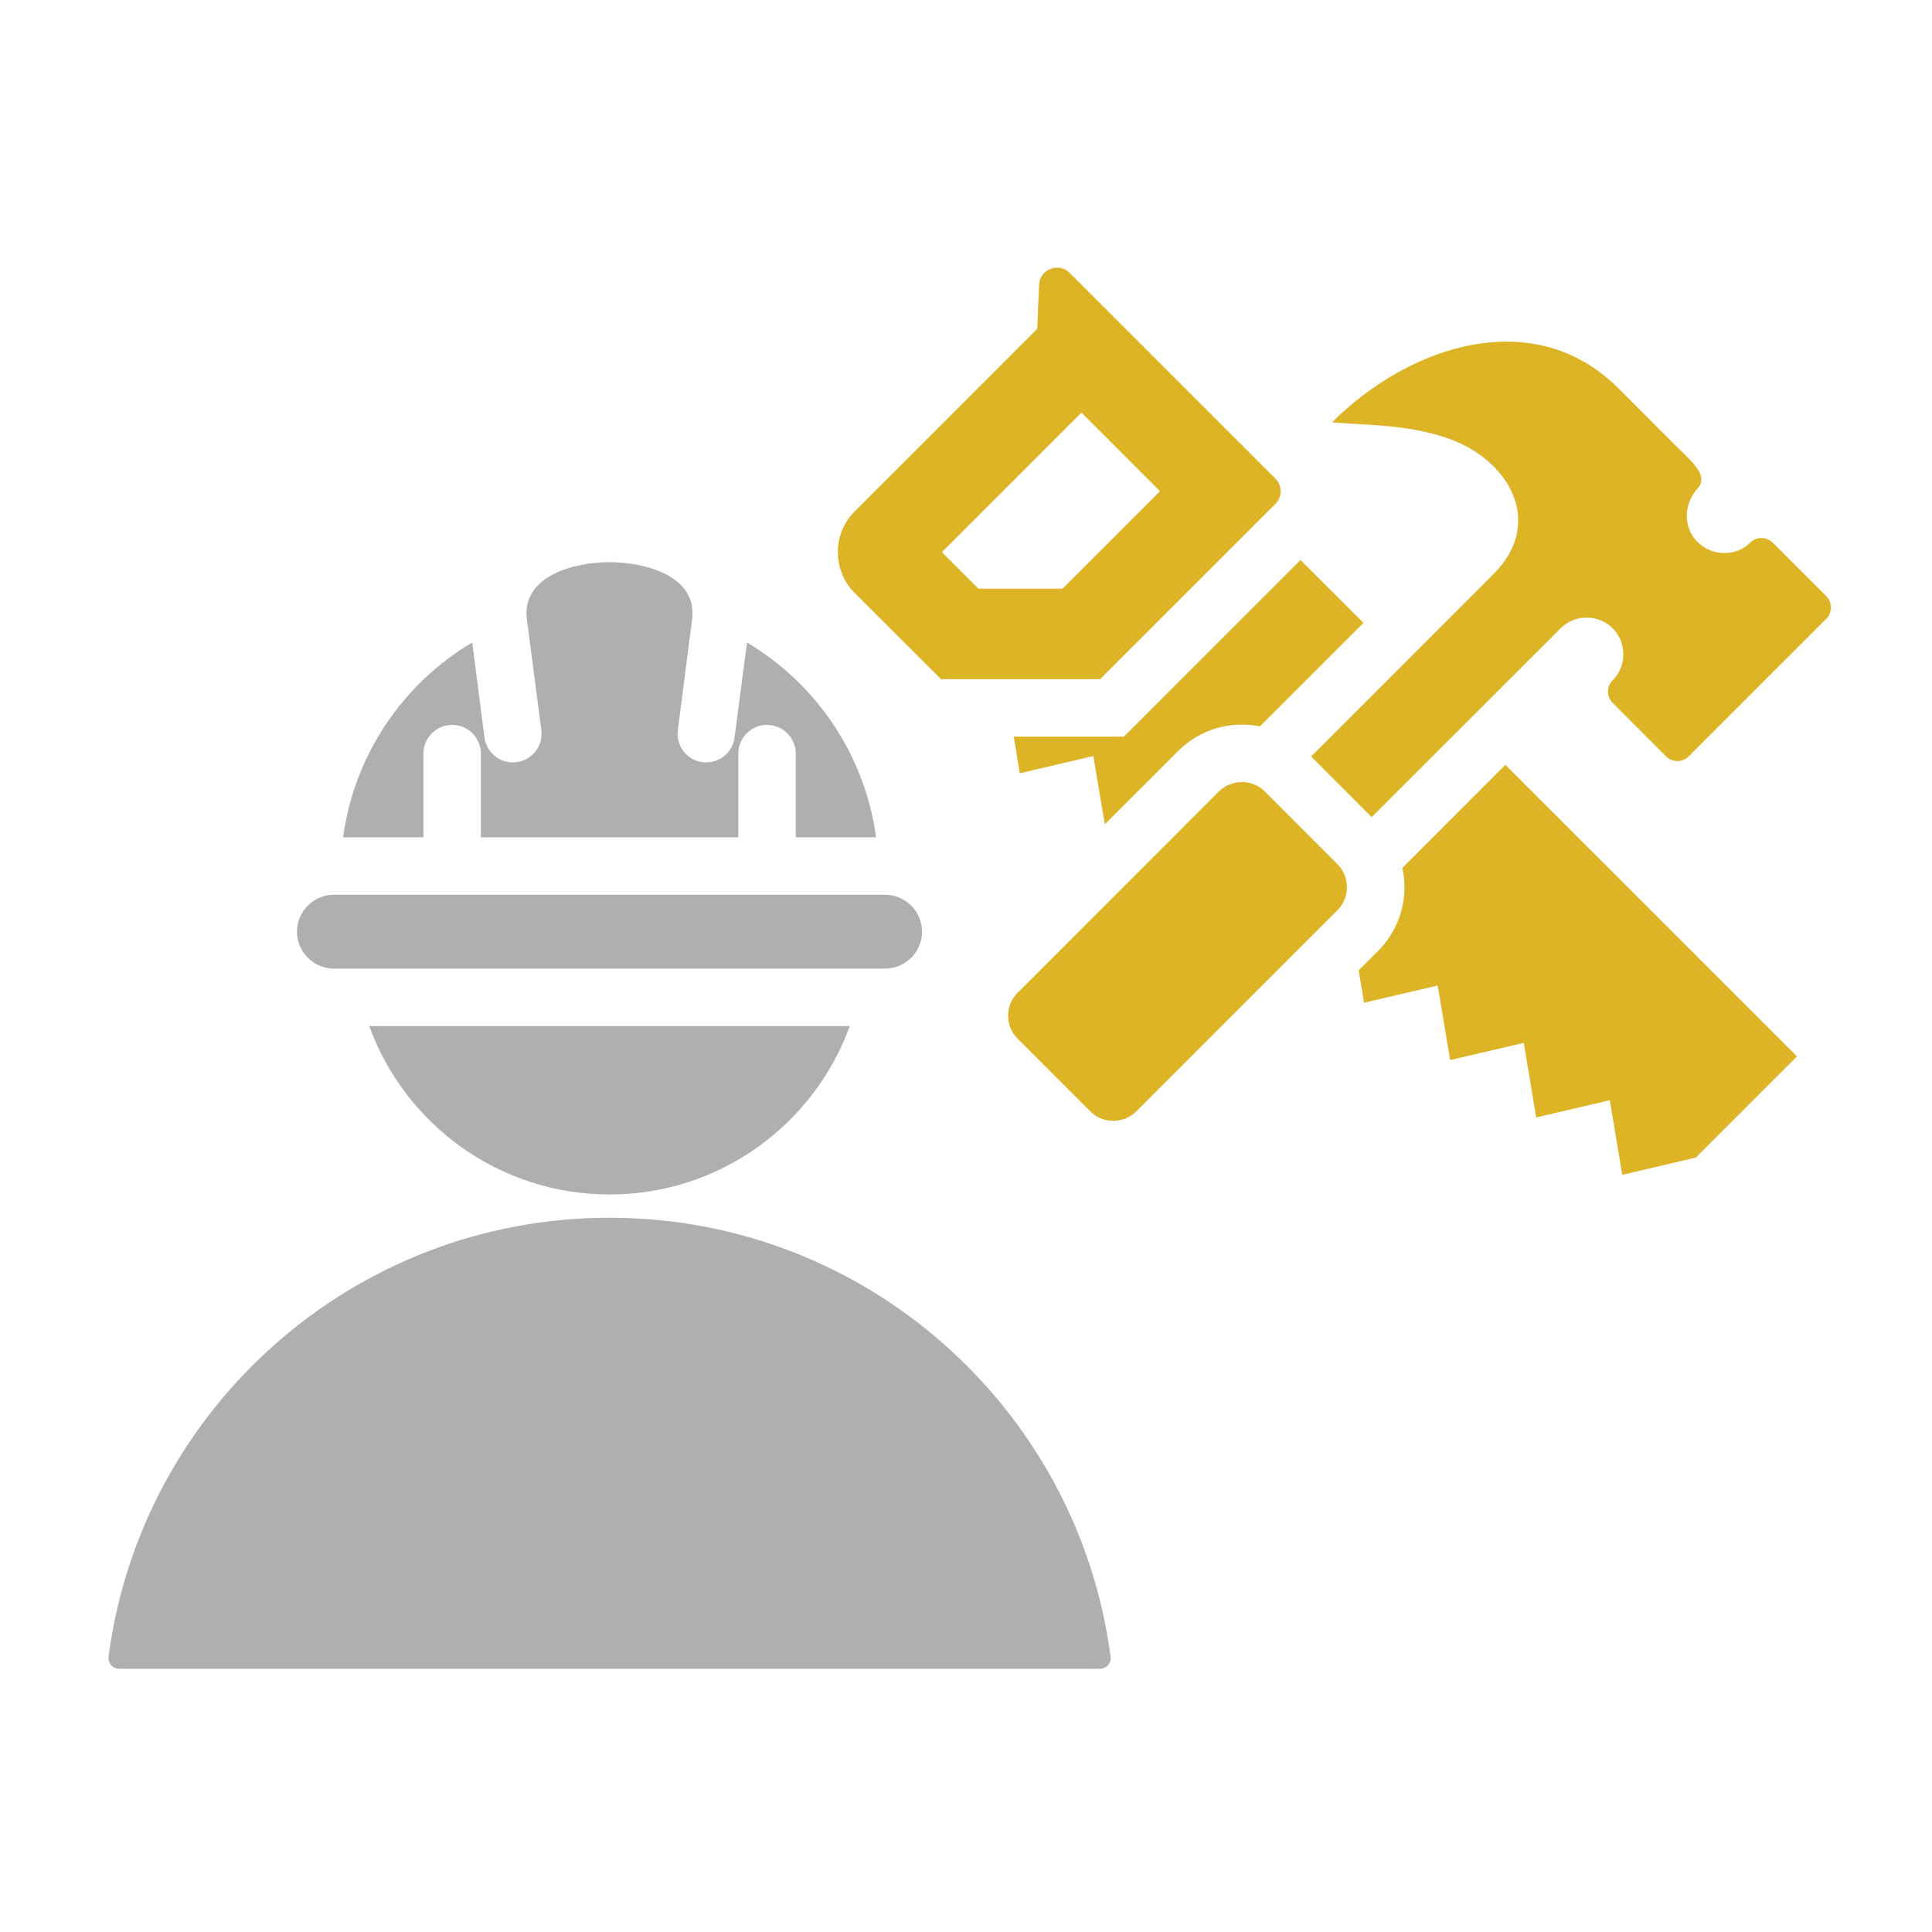
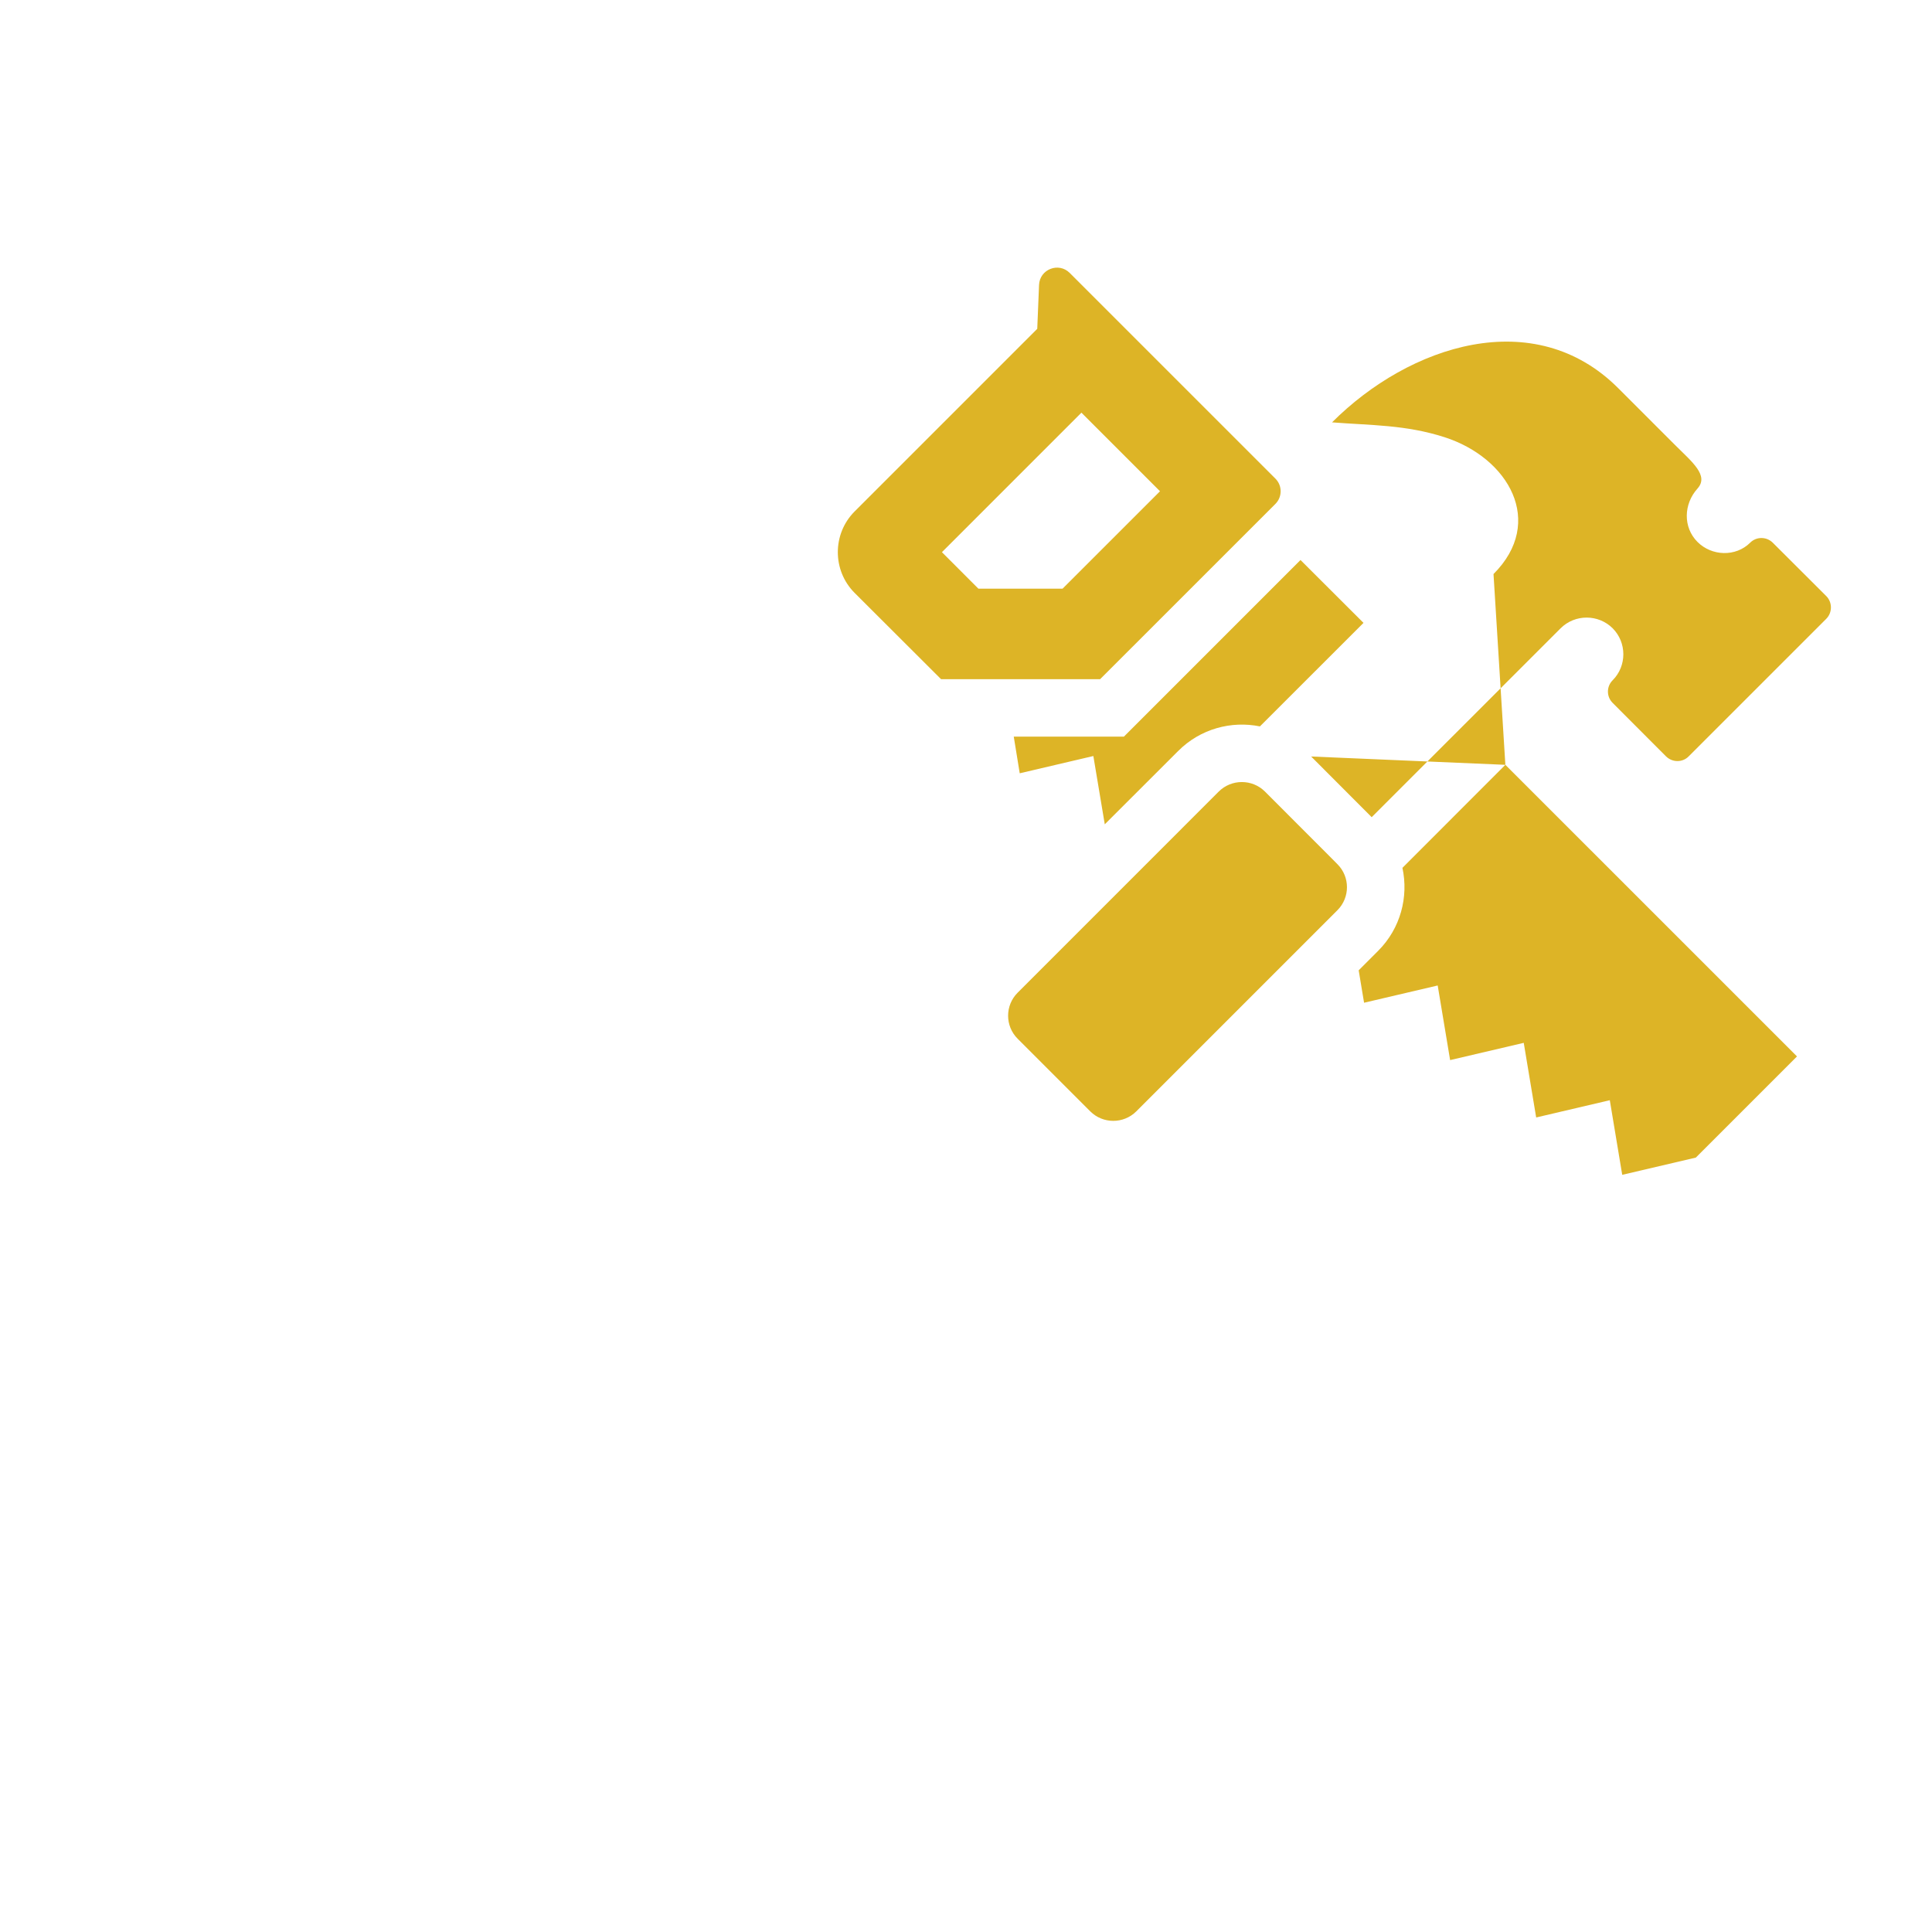
<svg xmlns="http://www.w3.org/2000/svg" width="100%" height="100%" viewBox="0 0 1000 1000" version="1.1" xml:space="preserve" style="fill-rule:evenodd;clip-rule:evenodd;stroke-linejoin:round;stroke-miterlimit:2;">
  <g transform="matrix(1,0,0,1,-49,-1700)">
    <g id="Artboard2" transform="matrix(1.138,0,0,1.138,-6.745,-234.016)">
      <rect x="49" y="1700" width="879" height="879" style="fill:none;" />
      <g transform="matrix(3.267,0,0,3.267,-12509.8,-901.451)">
-         <path d="M3963.1,878.654C3960,875.54 3960,870.456 3963.1,867.342L3988.54,841.902L3988.79,835.79C3988.88,833.61 3991.52,832.579 3993.06,834.123L4021.69,862.75C4022.67,863.723 4022.67,865.31 4021.69,866.285L3997.29,890.681L3975.15,890.681L3963.1,878.654ZM3975.27,872.998L3980.35,878.081L3992.06,878.081L4005.63,864.517L3994.69,853.575L3975.27,872.998ZM4053.71,902.602L4094.31,943.2L4080.23,957.283L4069.98,959.683L4068.25,949.296L4058,951.698L4056.27,941.31L4046.02,943.71L4044.29,933.323L4034.04,935.725L4033.29,931.212L4036,928.5C4039.13,925.369 4040.25,920.981 4039.38,916.946L4053.71,902.602ZM4026.67,901.444L4052.06,876.042C4059.31,868.802 4054.17,859.86 4045.23,856.987C4039.81,855.25 4035.06,855.352 4029.58,854.925C4040.33,844.169 4057.73,838.467 4069.42,850.162L4077.35,858.094C4079.73,860.46 4082.08,862.333 4080.46,864.14C4078.52,866.292 4078.42,869.531 4080.46,871.575C4082.44,873.552 4085.77,873.685 4087.79,871.679C4088.65,870.81 4090.06,870.81 4090.94,871.679L4098.4,879.123C4099.25,879.992 4099.25,881.412 4098.38,882.281L4079.23,901.429C4078.38,902.298 4076.96,902.298 4076.08,901.429L4068.65,893.985C4067.77,893.115 4067.77,891.698 4068.65,890.827C4070.63,888.84 4070.63,885.585 4068.65,883.596C4066.65,881.608 4063.4,881.608 4061.4,883.596L4035.1,909.892L4026.67,901.444ZM4029.46,915.556L4030.33,916.435C4032.1,918.2 4032.1,921.079 4030.33,922.844L4002.33,950.848C4000.56,952.612 3997.69,952.612 3995.92,950.848L3985.81,940.735C3984.04,938.971 3984.04,936.094 3985.81,934.327L4013.81,906.323C4015.58,904.563 4018.46,904.56 4020.23,906.315L4029.46,915.556ZM4025.19,874.088L4033.96,882.842L4019.54,897.254C4015.56,896.446 4011.25,897.583 4008.17,900.667L3997.94,910.885L3996.35,901.379L3986.1,903.781L3985.27,898.681L4000.6,898.681L4025.19,874.088Z" style="fill:rgb(221,180,38);" />
+         <path d="M3963.1,878.654C3960,875.54 3960,870.456 3963.1,867.342L3988.54,841.902L3988.79,835.79C3988.88,833.61 3991.52,832.579 3993.06,834.123L4021.69,862.75C4022.67,863.723 4022.67,865.31 4021.69,866.285L3997.29,890.681L3975.15,890.681L3963.1,878.654ZM3975.27,872.998L3980.35,878.081L3992.06,878.081L4005.63,864.517L3994.69,853.575L3975.27,872.998ZM4053.71,902.602L4094.31,943.2L4080.23,957.283L4069.98,959.683L4068.25,949.296L4058,951.698L4056.27,941.31L4046.02,943.71L4044.29,933.323L4034.04,935.725L4033.29,931.212L4036,928.5C4039.13,925.369 4040.25,920.981 4039.38,916.946L4053.71,902.602ZL4052.06,876.042C4059.31,868.802 4054.17,859.86 4045.23,856.987C4039.81,855.25 4035.06,855.352 4029.58,854.925C4040.33,844.169 4057.73,838.467 4069.42,850.162L4077.35,858.094C4079.73,860.46 4082.08,862.333 4080.46,864.14C4078.52,866.292 4078.42,869.531 4080.46,871.575C4082.44,873.552 4085.77,873.685 4087.79,871.679C4088.65,870.81 4090.06,870.81 4090.94,871.679L4098.4,879.123C4099.25,879.992 4099.25,881.412 4098.38,882.281L4079.23,901.429C4078.38,902.298 4076.96,902.298 4076.08,901.429L4068.65,893.985C4067.77,893.115 4067.77,891.698 4068.65,890.827C4070.63,888.84 4070.63,885.585 4068.65,883.596C4066.65,881.608 4063.4,881.608 4061.4,883.596L4035.1,909.892L4026.67,901.444ZM4029.46,915.556L4030.33,916.435C4032.1,918.2 4032.1,921.079 4030.33,922.844L4002.33,950.848C4000.56,952.612 3997.69,952.612 3995.92,950.848L3985.81,940.735C3984.04,938.971 3984.04,936.094 3985.81,934.327L4013.81,906.323C4015.58,904.563 4018.46,904.56 4020.23,906.315L4029.46,915.556ZM4025.19,874.088L4033.96,882.842L4019.54,897.254C4015.56,896.446 4011.25,897.583 4008.17,900.667L3997.94,910.885L3996.35,901.379L3986.1,903.781L3985.27,898.681L4000.6,898.681L4025.19,874.088Z" style="fill:rgb(221,180,38);" />
      </g>
      <g transform="matrix(3.267,0,0,3.267,-12509.8,-901.451)">
-         <path d="M3966.1,912.69L3954.92,912.69L3954.92,901.044C3954.92,898.835 3953.13,897.044 3950.92,897.044C3948.71,897.044 3946.92,898.835 3946.92,901.044L3946.92,912.69L3911.08,912.69L3911.08,901.044C3911.08,898.835 3909.29,897.044 3907.08,897.044C3904.88,897.044 3903.08,898.835 3903.08,901.044L3903.08,912.69L3891.9,912.69C3893.46,901.146 3900.27,891.275 3909.88,885.567L3911.58,898.783C3911.88,900.965 3913.85,902.51 3916.04,902.235C3918.23,901.96 3919.77,899.965 3919.5,897.783L3917.46,882.131C3916.9,876.237 3924.15,874.39 3929,874.392C3933.85,874.39 3941.08,876.237 3940.52,882.131L3938.5,897.783C3938.21,899.965 3939.77,901.96 3941.94,902.235C3944.13,902.51 3946.13,900.965 3946.4,898.783L3948.13,885.567C3957.71,891.275 3964.54,901.146 3966.1,912.69ZM3885.48,925.831C3885.48,928.66 3887.79,930.973 3890.63,930.973L3967.35,930.973C3970.19,930.973 3972.5,928.66 3972.5,925.831C3972.5,923.002 3970.19,920.69 3967.35,920.69L3890.63,920.69C3887.79,920.69 3885.48,923.002 3885.48,925.831ZM3962.44,938.973C3957.48,952.648 3944.38,962.419 3929,962.419C3913.6,962.419 3900.5,952.648 3895.54,938.973L3962.44,938.973ZM3860.73,1028.45L3997.27,1028.45C3998.17,1028.45 3998.88,1027.66 3998.75,1026.75C3994.21,992.273 3964.71,965.658 3929,965.658C3893.27,965.658 3863.77,992.273 3859.25,1026.75C3859.13,1027.66 3859.81,1028.45 3860.73,1028.45Z" style="fill:rgb(174,176,175);" />
-       </g>
+         </g>
    </g>
  </g>
</svg>